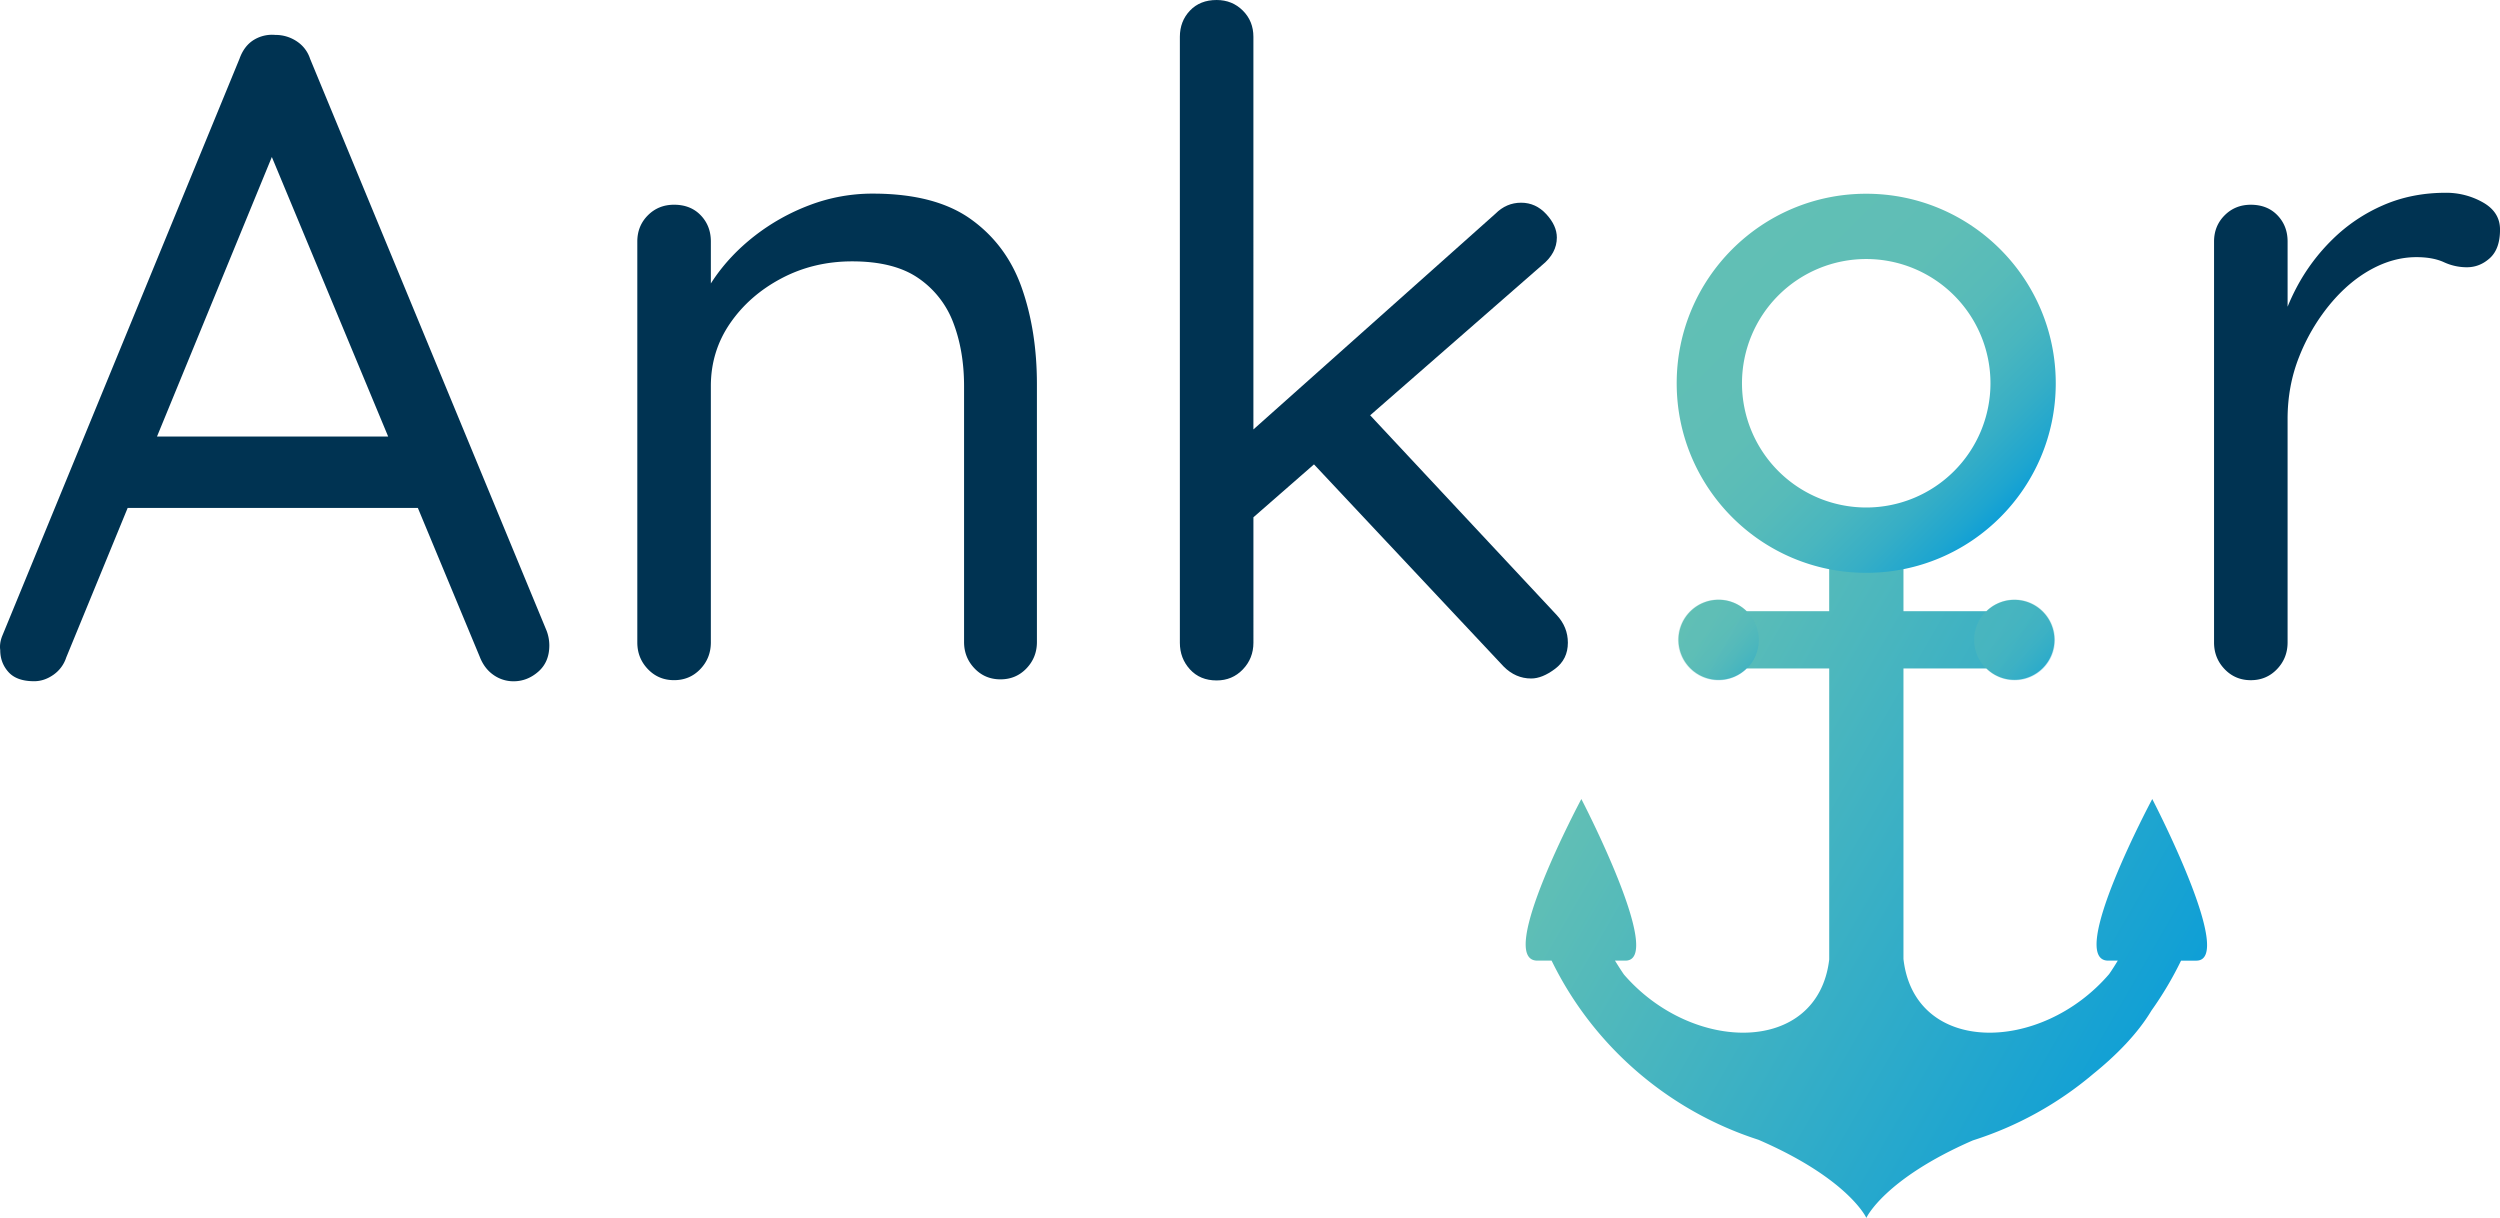
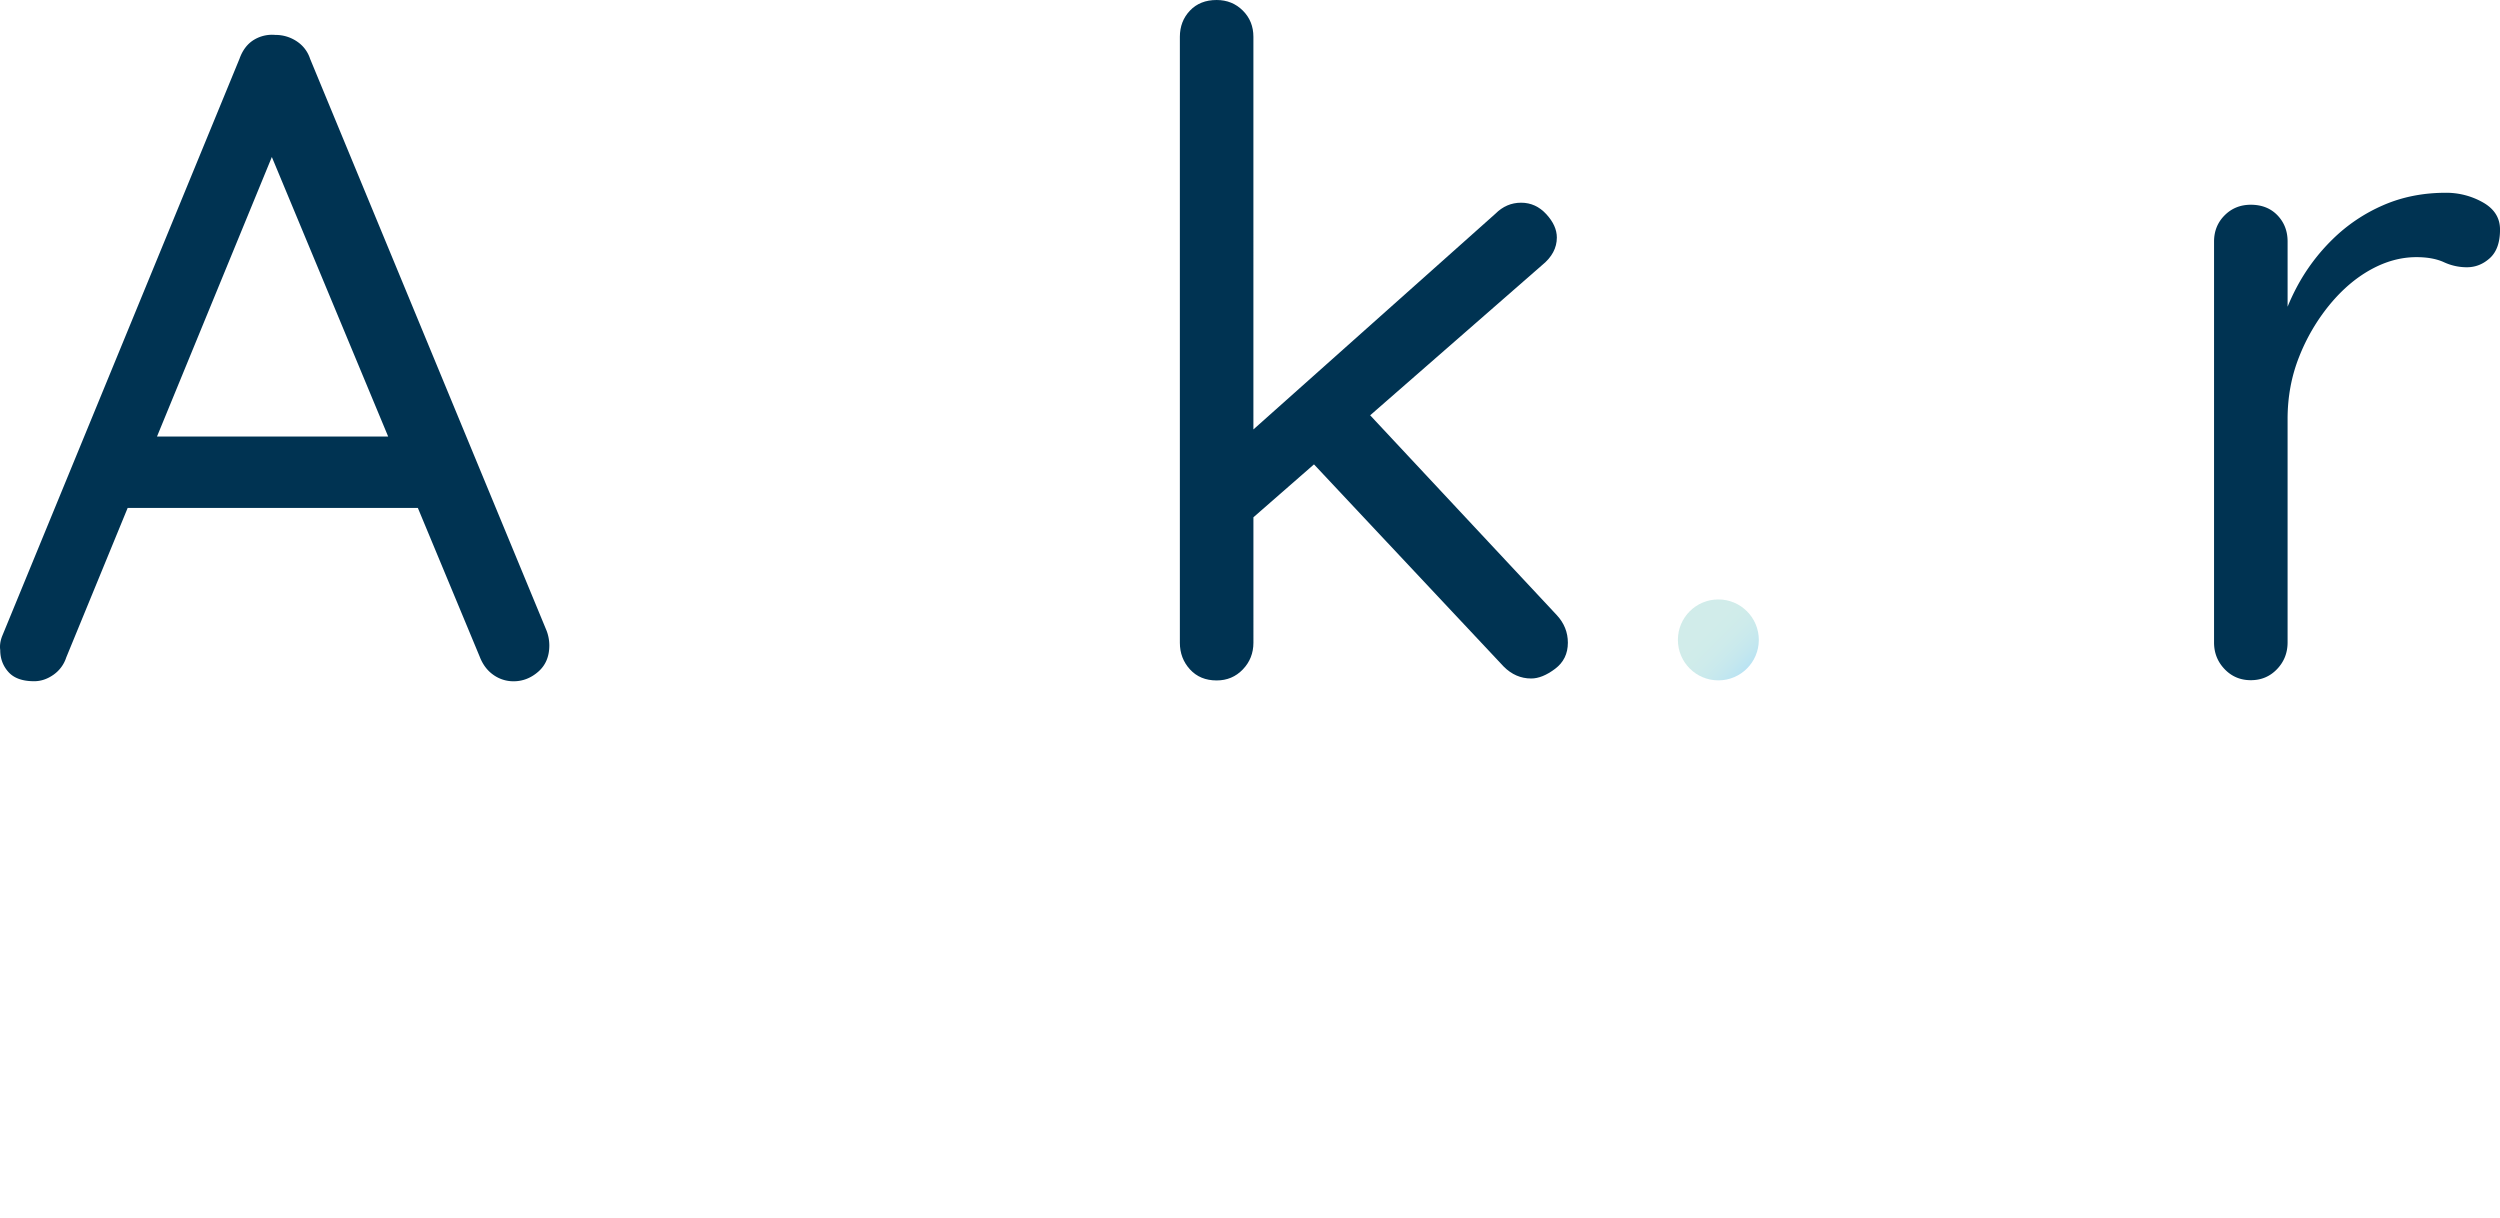
<svg xmlns="http://www.w3.org/2000/svg" xmlns:xlink="http://www.w3.org/1999/xlink" viewBox="0 0 3722.75 1813.53">
  <defs>
    <style>.cls-1{fill:#003352;}.cls-2{fill:url(#linear-gradient);}.cls-3{fill:url(#linear-gradient-2);}.cls-4,.cls-5{opacity:0.29;}.cls-4{fill:url(#linear-gradient-3);}.cls-5{fill:url(#linear-gradient-4);}</style>
    <linearGradient id="linear-gradient" x1="2418.43" y1="1076.72" x2="3217.24" y2="1537.91" gradientUnits="userSpaceOnUse">
      <stop offset="0" stop-color="#61bfb5" />
      <stop offset="1" stop-color="#0f9fd6" />
    </linearGradient>
    <linearGradient id="linear-gradient-2" x1="2579.46" y1="371.16" x2="2978.58" y2="770.28" gradientUnits="userSpaceOnUse">
      <stop offset="0" stop-color="#61bfb5" />
      <stop offset="0.36" stop-color="#5fbeb6" />
      <stop offset="0.55" stop-color="#57bbb9" />
      <stop offset="0.7" stop-color="#49b6bf" />
      <stop offset="0.83" stop-color="#36aec6" />
      <stop offset="0.95" stop-color="#1da5d0" />
      <stop offset="1" stop-color="#0f9fd6" />
    </linearGradient>
    <linearGradient id="linear-gradient-3" x1="2516.2" y1="910.27" x2="2601.4" y2="995.48" xlink:href="#linear-gradient-2" />
    <linearGradient id="linear-gradient-4" x1="2957.34" y1="910.27" x2="3042.54" y2="995.48" xlink:href="#linear-gradient-2" />
  </defs>
  <g id="Layer_2" data-name="Layer 2">
    <g id="Layer_1-2" data-name="Layer 1">
      <path class="cls-1" d="M461.75,87.53A49.12,49.12,0,0,0,442,61.6,56.63,56.63,0,0,0,409.88,52a51.86,51.86,0,0,0-32.08,7.52q-14.34,8.9-21.16,28L3.08,947.56C.35,954.84-.58,961.67.35,968q0,19.1,12.27,32.76t38.24,13.65q15,0,28.65-9.55A50.23,50.23,0,0,0,98.64,979l91.45-222.61H622.24l92,221.24q6.81,17.77,20.47,27.32a51.26,51.26,0,0,0,30,9.55q20.49,0,36.87-14.34T818,961.21A61.86,61.86,0,0,0,814,939.37ZM233.8,650l171-416.22L578,650Z" />
-       <path class="cls-1" d="M1445.91,326.53q-53.17-38.19-146-38.21a263.29,263.29,0,0,0-94.11,17.06A313.11,313.11,0,0,0,1124,351.06q-36.82,28.67-61.37,64.8-2.12,3.12-4.09,6.24V359.62q0-23.28-15.06-39t-39.71-15.76q-23.28,0-39,15.76t-15.75,39V956.68q0,23.28,15.75,39.73t39,16.42q23.28,0,39-16.42t15.76-39.73V575q0-51.91,28.69-93.6t76.51-66.94q47.82-25.25,105.21-25.27,62.83,0,99,25.27a140,140,0,0,1,51.92,66.94q15.72,41.68,15.72,93.6v381q0,23.05,15.6,39.35t38.65,16.27q23.05,0,38.64-16.27t15.6-39.35V572q0-79.11-22.51-143.22T1445.91,326.53Z" />
      <path class="cls-1" d="M2040.31,618.41l256.15-223.73q21.83-17.73,21.84-40.95,0-17.73-15.7-34.81t-37.53-17.07q-21.87,0-38.23,16.38l-360.4,321.25V54.77q0-23.27-15.75-39T1811.67,0Q1787,0,1772,15.75t-15.06,39V957.1q0,23.26,15.06,39.71t39.72,16.43q23.28,0,39-16.43t15.75-39.71V770.28l90.18-78.77,282.52,301.1q17.71,17.75,40.94,17.74,16.38,0,35.49-14.33t19.12-38.91q0-23.21-16.39-41Z" />
      <path class="cls-1" d="M3697.42,301.45A110.5,110.5,0,0,0,3642,287.06q-50.67,0-93.13,18.5a248.07,248.07,0,0,0-75.32,50.67,289.55,289.55,0,0,0-54.09,72.58q-7.27,13.85-13,27.94V359.64q0-23.28-15.06-39t-39.7-15.75q-23.28,0-39,15.75t-15.76,39V956.71q0,23.28,15.76,39.72t39,16.43q23.28,0,39-16.43t15.75-39.72V623.94q0-49.28,17.12-92.44a289.21,289.21,0,0,1,45.19-77.37q28.08-34.22,61.63-52.71t67.8-18.5q24.63,0,41.07,7.53a81.24,81.24,0,0,0,34.23,7.53q19.17,0,34.24-13.69t15.06-42.46Q3722.75,315.82,3697.42,301.45Z" />
-       <path class="cls-2" d="M3204.93,1189.84s-128.56,240.64-65.55,240.64h14.19c-4.11,6.86-8.33,13.55-12.83,20h0c-102,118.89-289.85,120.94-306.29-22.36V995.46H2958l.17.07a59.55,59.55,0,1,0-.07-85.39H2834.45V846.93h-110.6v63.19h-123a59.65,59.65,0,1,0-.05,85.39l.17-.07h122.91v433.38h0c-16.84,142.3-203.65,140.38-305.67,22.33h0c-4.66-6.74-9-13.65-13.34-20.68h15.55c59.46,0-65.6-240.6-65.62-240.64h0s-128.53,240.64-65.53,240.64h21.23c62.08,127.39,174,223.58,308,266.75h0c134.11,58.08,160.69,116.29,160.69,116.29s26.34-57.69,158.67-115.38h0a521.31,521.31,0,0,0,179.2-99c34.13-27.54,66.1-59.88,86.54-94.12h0a520.09,520.09,0,0,0,44.21-74.51h22.69C3330,1430.48,3204.94,1189.85,3204.93,1189.84Z" />
-       <path class="cls-3" d="M2779,288.5c-155.87,0-282.23,126.35-282.23,282.22S2623.15,853,2779,853s282.22-126.36,282.22-282.23S2934.89,288.5,2779,288.5Zm0,467.21a185,185,0,1,1,185-185A185,185,0,0,1,2779,755.71Z" />
      <circle class="cls-4" cx="2558.8" cy="952.88" r="60.25" />
-       <circle class="cls-5" cx="2999.94" cy="952.88" r="60.25" />
    </g>
  </g>
</svg>